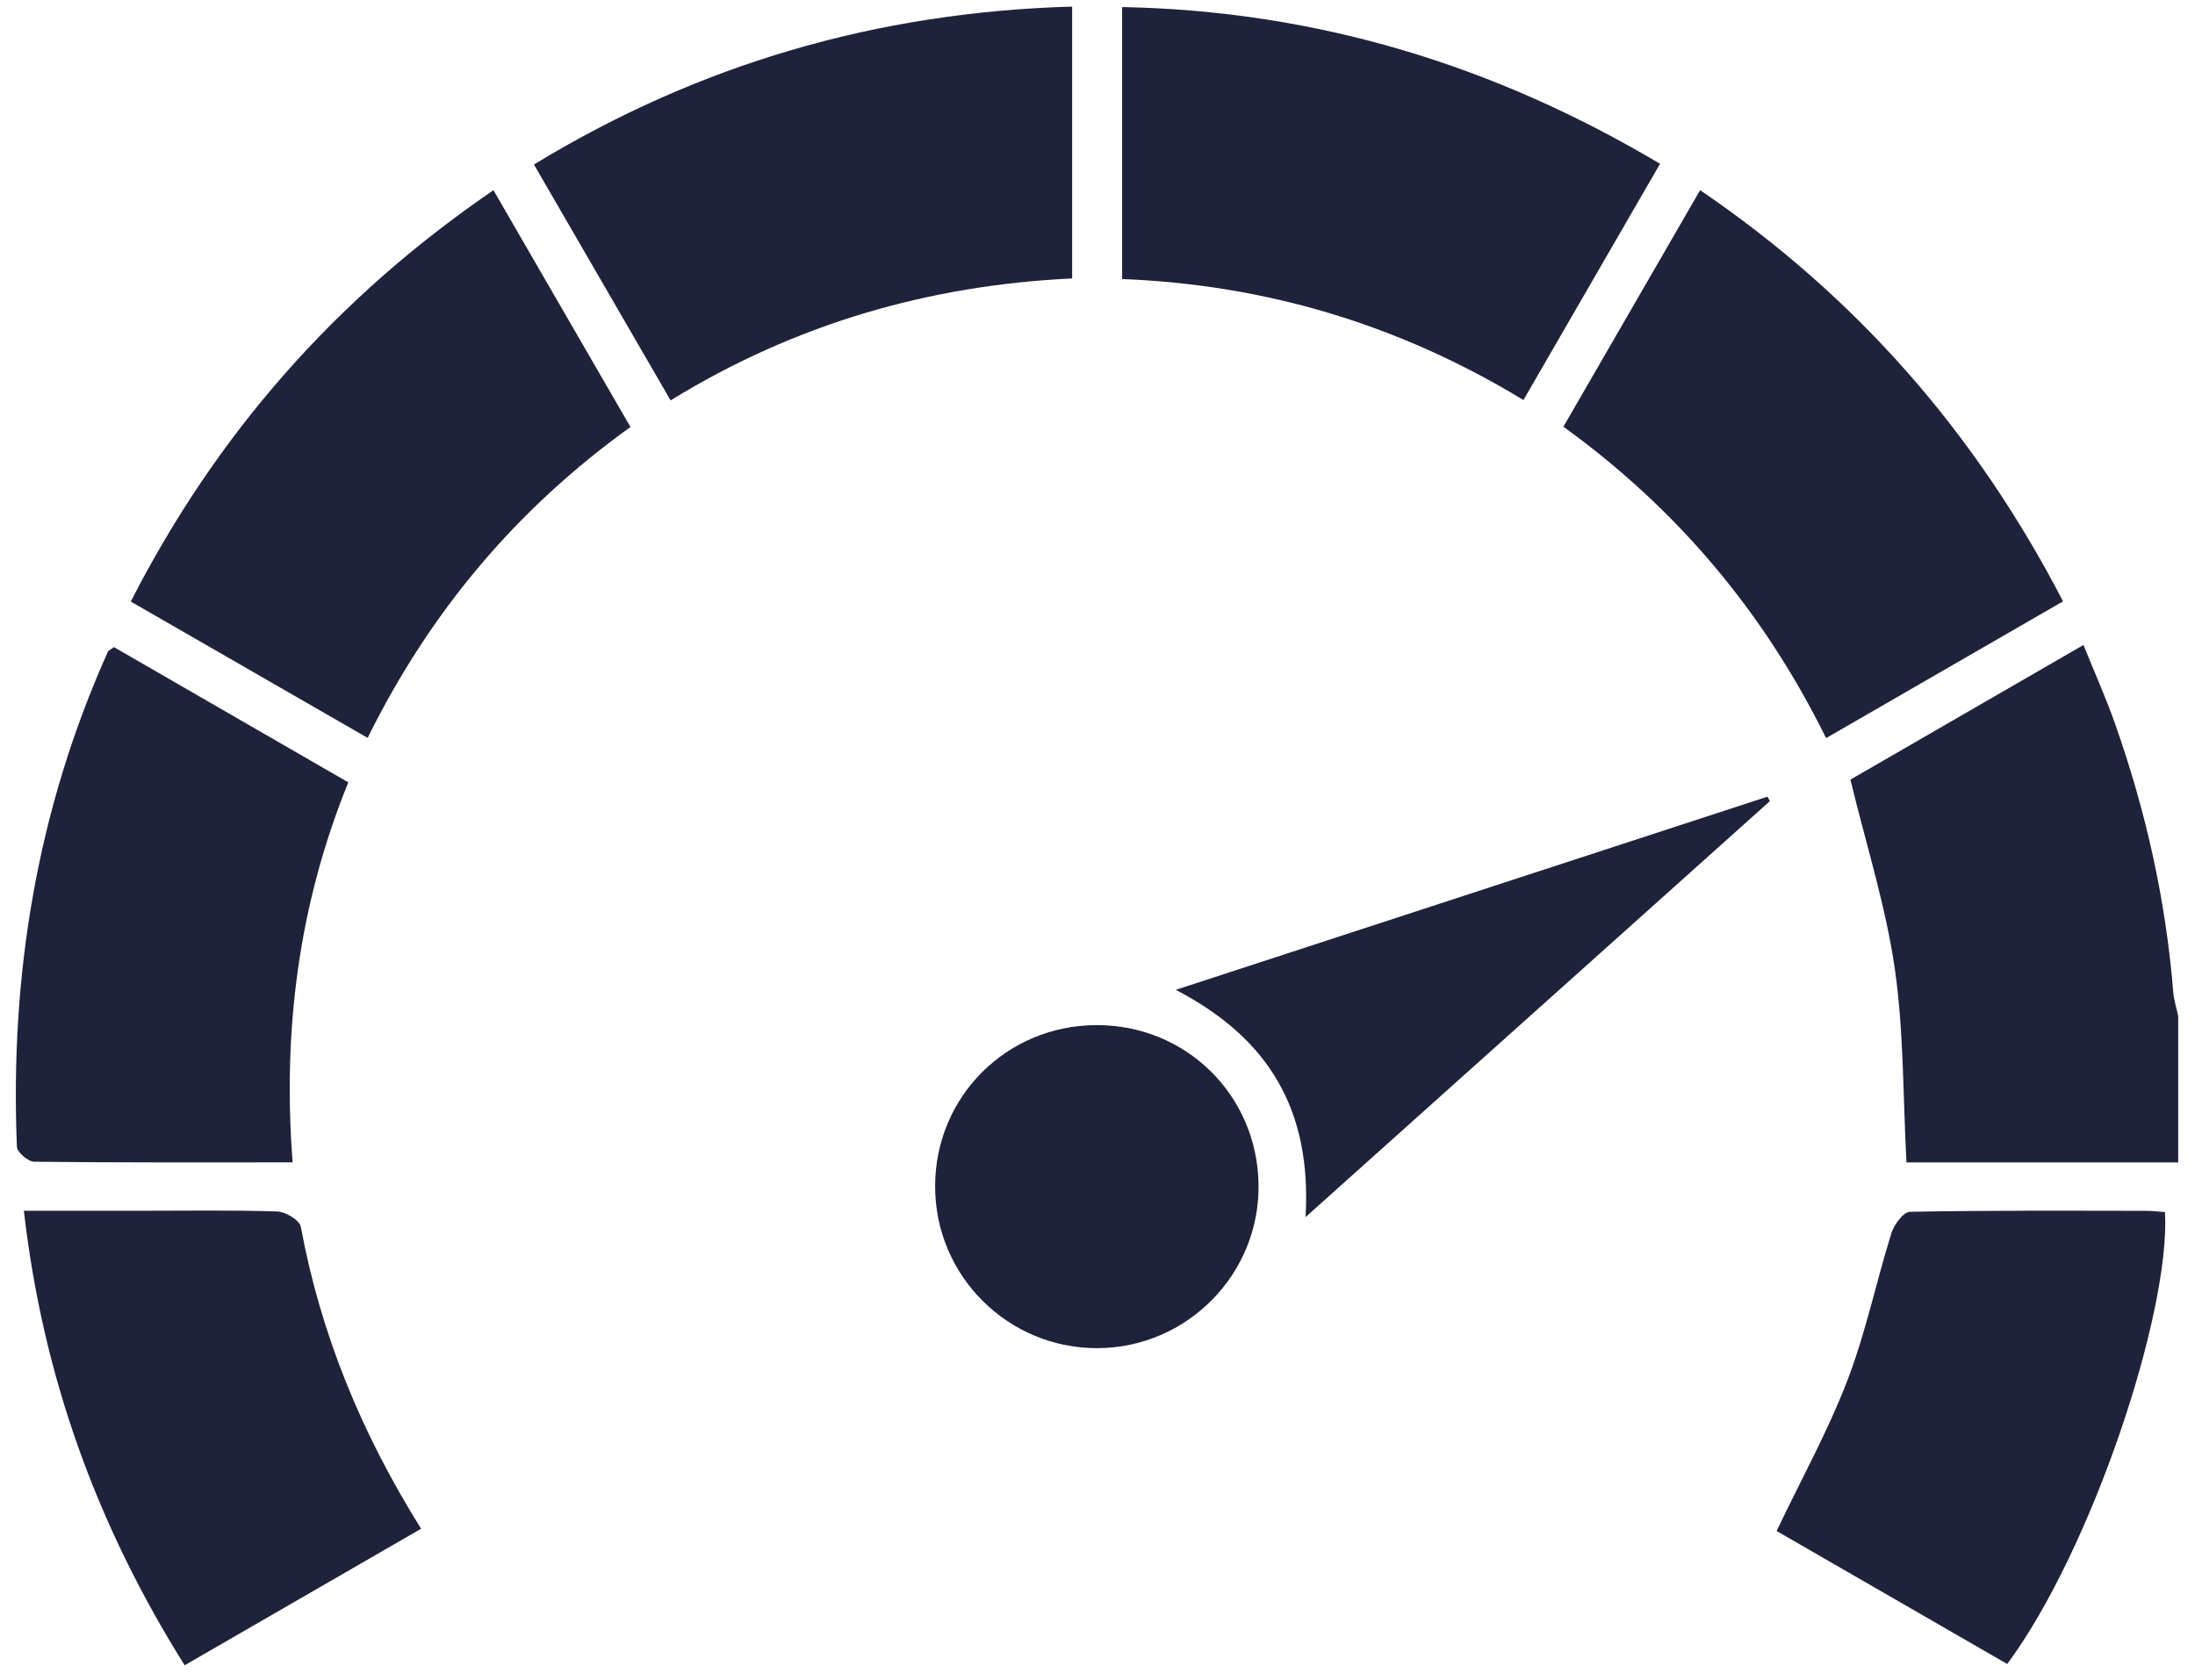
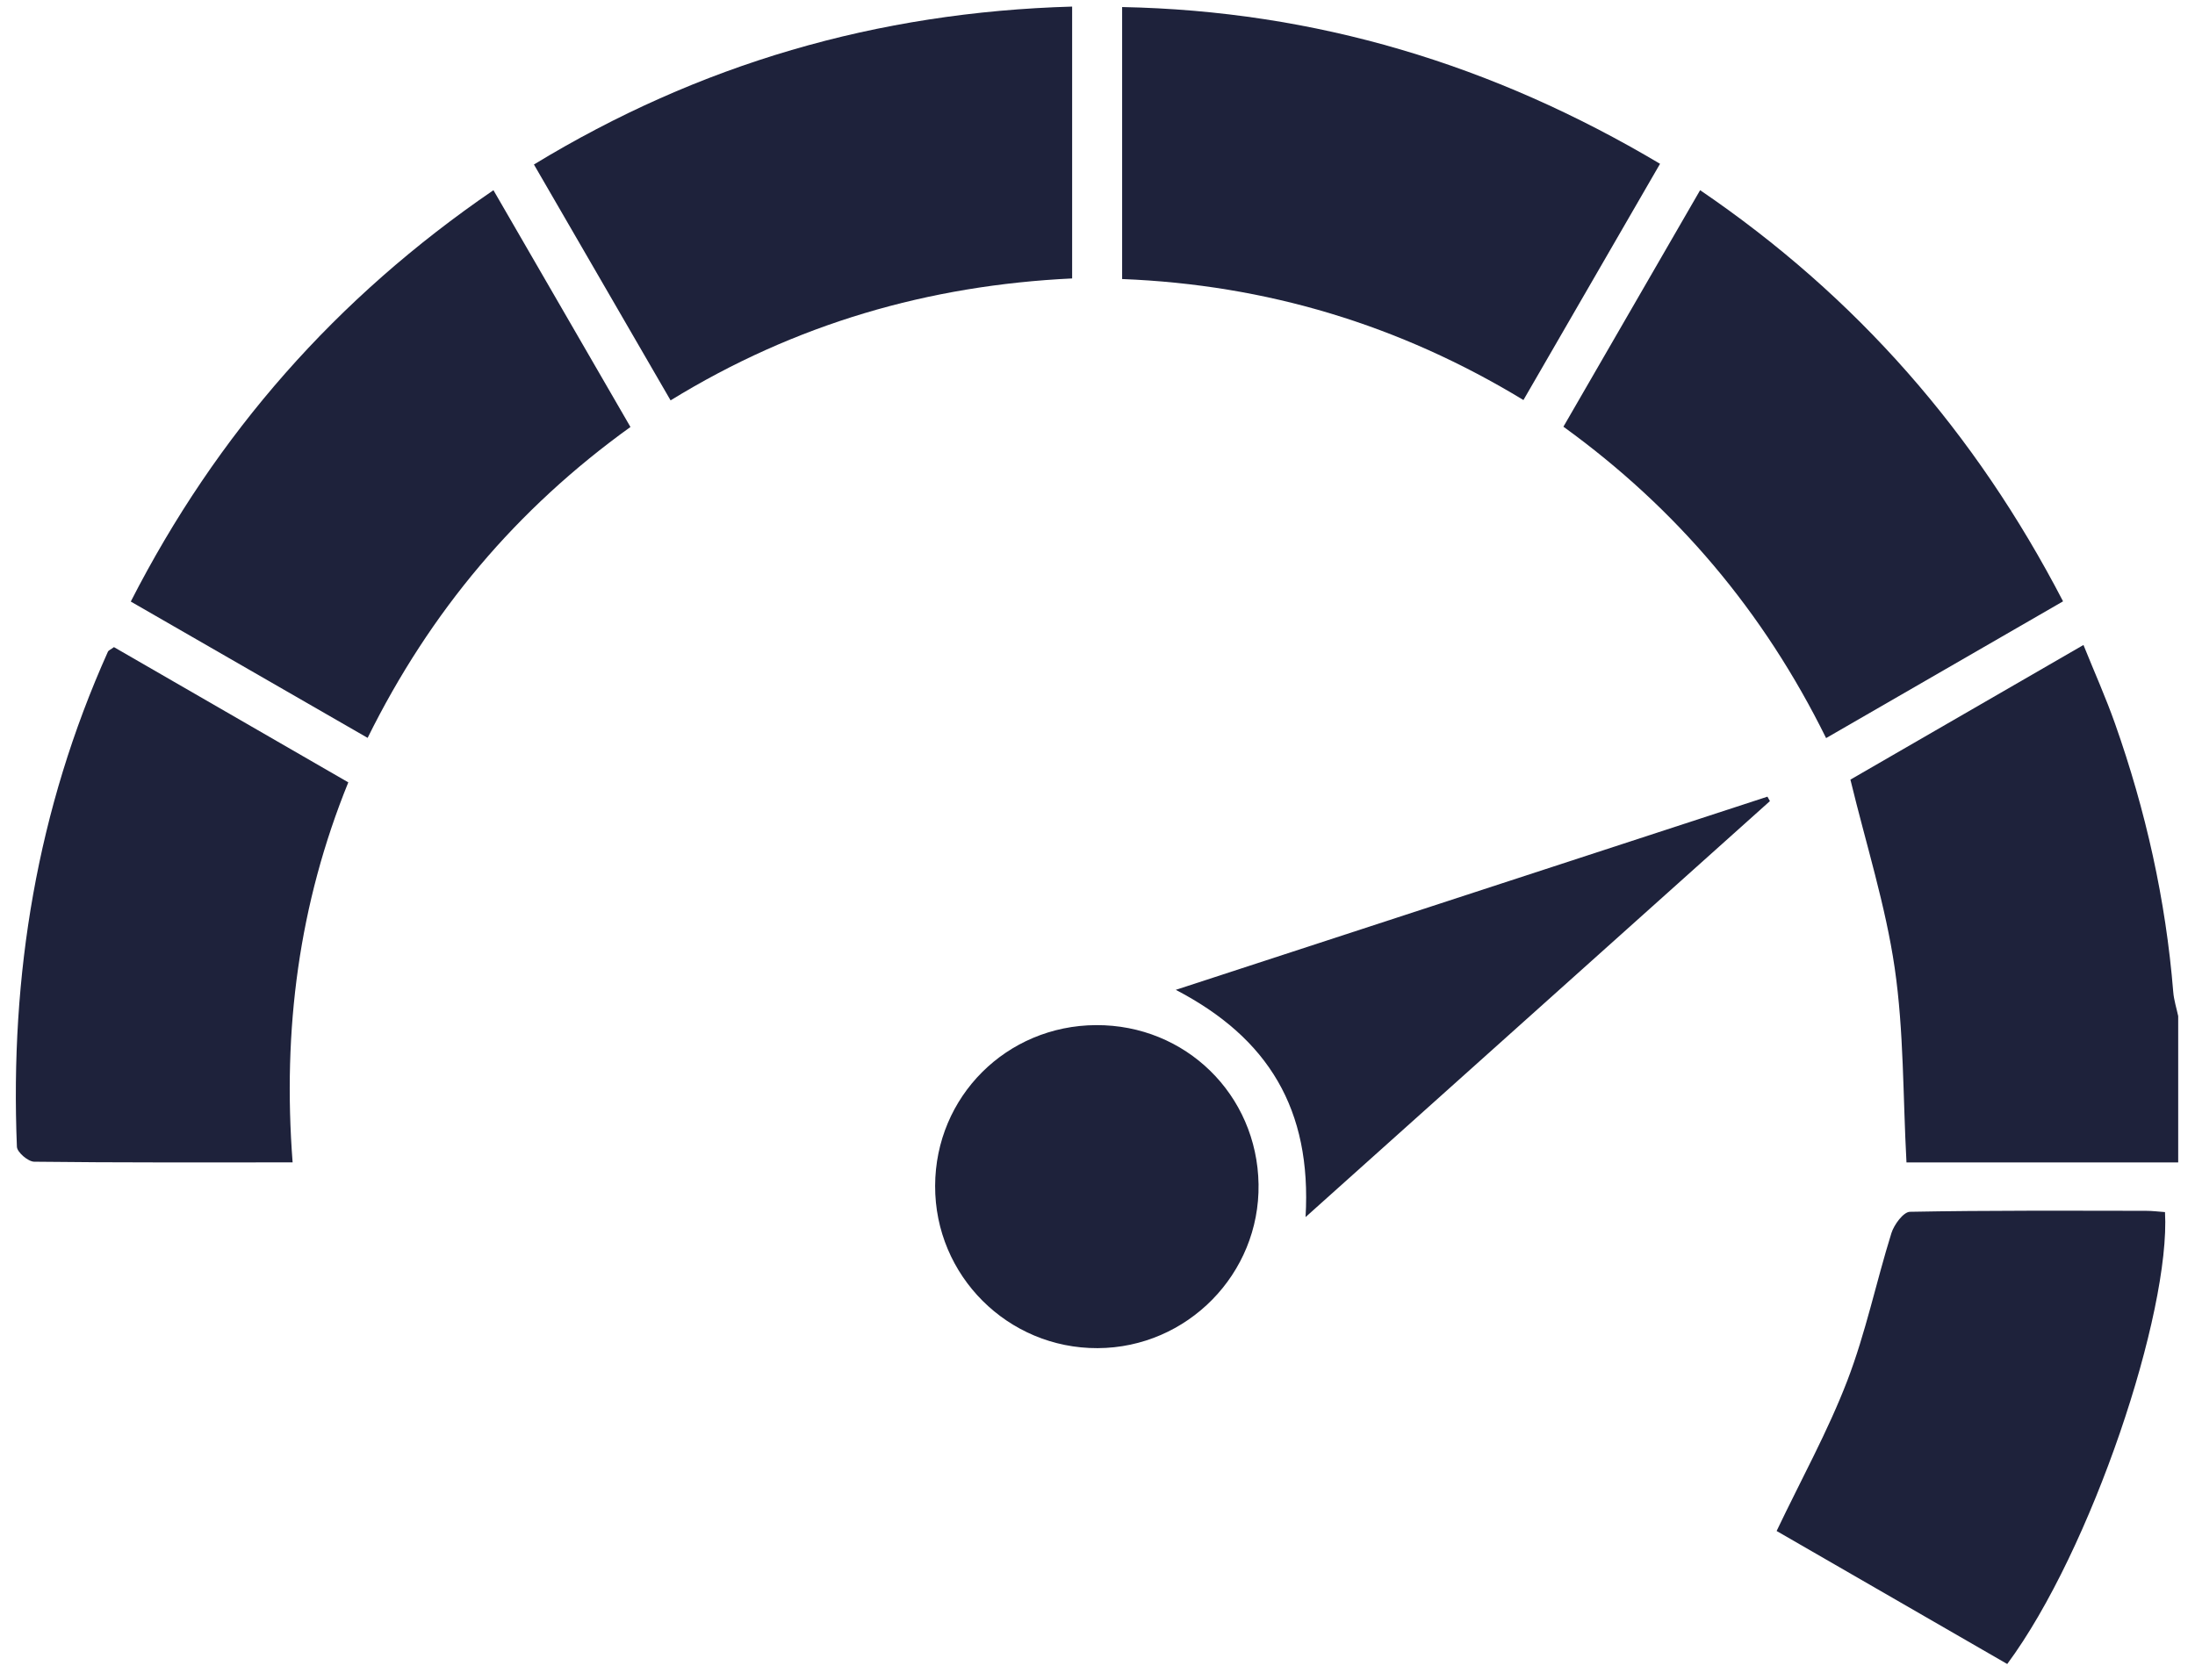
<svg xmlns="http://www.w3.org/2000/svg" width="81px" height="62px" viewBox="0 0 81 62" version="1.1">
  <title>Group 21</title>
  <g id="Page-1" stroke="none" stroke-width="1" fill="none" fill-rule="evenodd">
    <g id="d_SB_DAS-SYSTEM-GUIDE-PAGE" transform="translate(-693, -1337)" fill="#1E223B">
      <g id="Group-2" transform="translate(-1, 1199)">
        <g id="Group-21" transform="translate(694.585, 138.243)">
          <path d="M79.795,42.666 L69.768,42.666 C69.635,40.212 69.673,37.822 69.333,35.487 C68.997,33.182 68.279,30.932 67.699,28.535 C70.428,26.958 73.294,25.302 76.299,23.565 C76.706,24.573 77.124,25.507 77.464,26.469 C78.597,29.677 79.337,32.974 79.612,36.37 C79.636,36.671 79.732,36.967 79.795,37.265 L79.795,42.666 Z" id="Fill-18" />
          <path d="M38.979,0 L38.979,10.035 C33.703,10.287 28.773,11.7 24.161,14.536 C22.489,11.649 20.849,8.817 19.118,5.829 C25.206,2.126 31.77,0.206 38.979,0" id="Fill-20" />
          <path d="M60.674,5.803 C58.977,8.739 57.336,11.577 55.633,14.523 C51.065,11.75 46.157,10.267 40.824,10.057 L40.824,0.017 C47.954,0.158 54.496,2.131 60.674,5.803" id="Fill-22" />
          <path d="M62.153,6.777 C67.929,10.709 72.311,15.719 75.546,21.954 C72.637,23.633 69.757,25.296 66.802,27.002 C64.492,22.321 61.284,18.529 57.108,15.508 C58.804,12.573 60.458,9.71 62.153,6.777" id="Fill-24" />
          <path d="M22.68,15.518 C18.474,18.547 15.295,22.32 12.981,26.994 C10.063,25.314 7.204,23.668 4.241,21.962 C7.411,15.763 11.817,10.75 17.624,6.778 C19.31,9.693 20.965,12.553 22.68,15.518" id="Fill-26" />
          <path d="M10.213,42.664 C6.895,42.664 3.786,42.676 0.677,42.639 C0.453,42.637 0.047,42.289 0.039,42.089 C-0.22,35.748 0.785,29.633 3.396,23.816 C3.42,23.762 3.501,23.733 3.62,23.644 C6.456,25.281 9.318,26.933 12.268,28.636 C10.445,33.123 9.837,37.766 10.213,42.664" id="Fill-28" />
-           <path d="M14.954,56.187 C11.995,57.896 9.158,59.535 6.229,61.227 C3.006,56.088 0.998,50.592 0.296,44.45 C1.809,44.45 3.183,44.45 4.556,44.45 C6.252,44.45 7.949,44.421 9.644,44.476 C9.951,44.486 10.47,44.797 10.515,45.038 C11.248,48.999 12.745,52.653 14.954,56.187" id="Fill-30" />
          <path d="M64.976,56.27 C65.898,54.338 66.871,52.58 67.584,50.722 C68.262,48.959 68.648,47.085 69.212,45.275 C69.31,44.961 69.656,44.493 69.895,44.488 C72.799,44.433 75.705,44.449 78.61,44.452 C78.845,44.452 79.08,44.483 79.308,44.499 C79.516,48.199 76.601,56.973 73.486,61.18 C70.659,59.549 67.824,57.913 64.976,56.27" id="Fill-32" />
          <path d="M39.861,37.597 C43.165,37.58 45.805,40.165 45.858,43.469 C45.911,46.776 43.23,49.508 39.92,49.521 C36.604,49.534 33.911,46.843 33.923,43.528 C33.934,40.234 36.558,37.614 39.861,37.597" id="Fill-34" />
-           <path d="M47.593,44.683 C47.824,40.705 46.218,38.07 42.803,36.295 C50.194,33.881 57.415,31.523 64.637,29.164 C64.667,29.219 64.698,29.273 64.729,29.328 C59.085,34.385 53.441,39.442 47.593,44.683" id="Fill-36" />
+           <path d="M47.593,44.683 C47.824,40.705 46.218,38.07 42.803,36.295 C50.194,33.881 57.415,31.523 64.637,29.164 C64.667,29.219 64.698,29.273 64.729,29.328 " id="Fill-36" />
        </g>
      </g>
    </g>
  </g>
</svg>